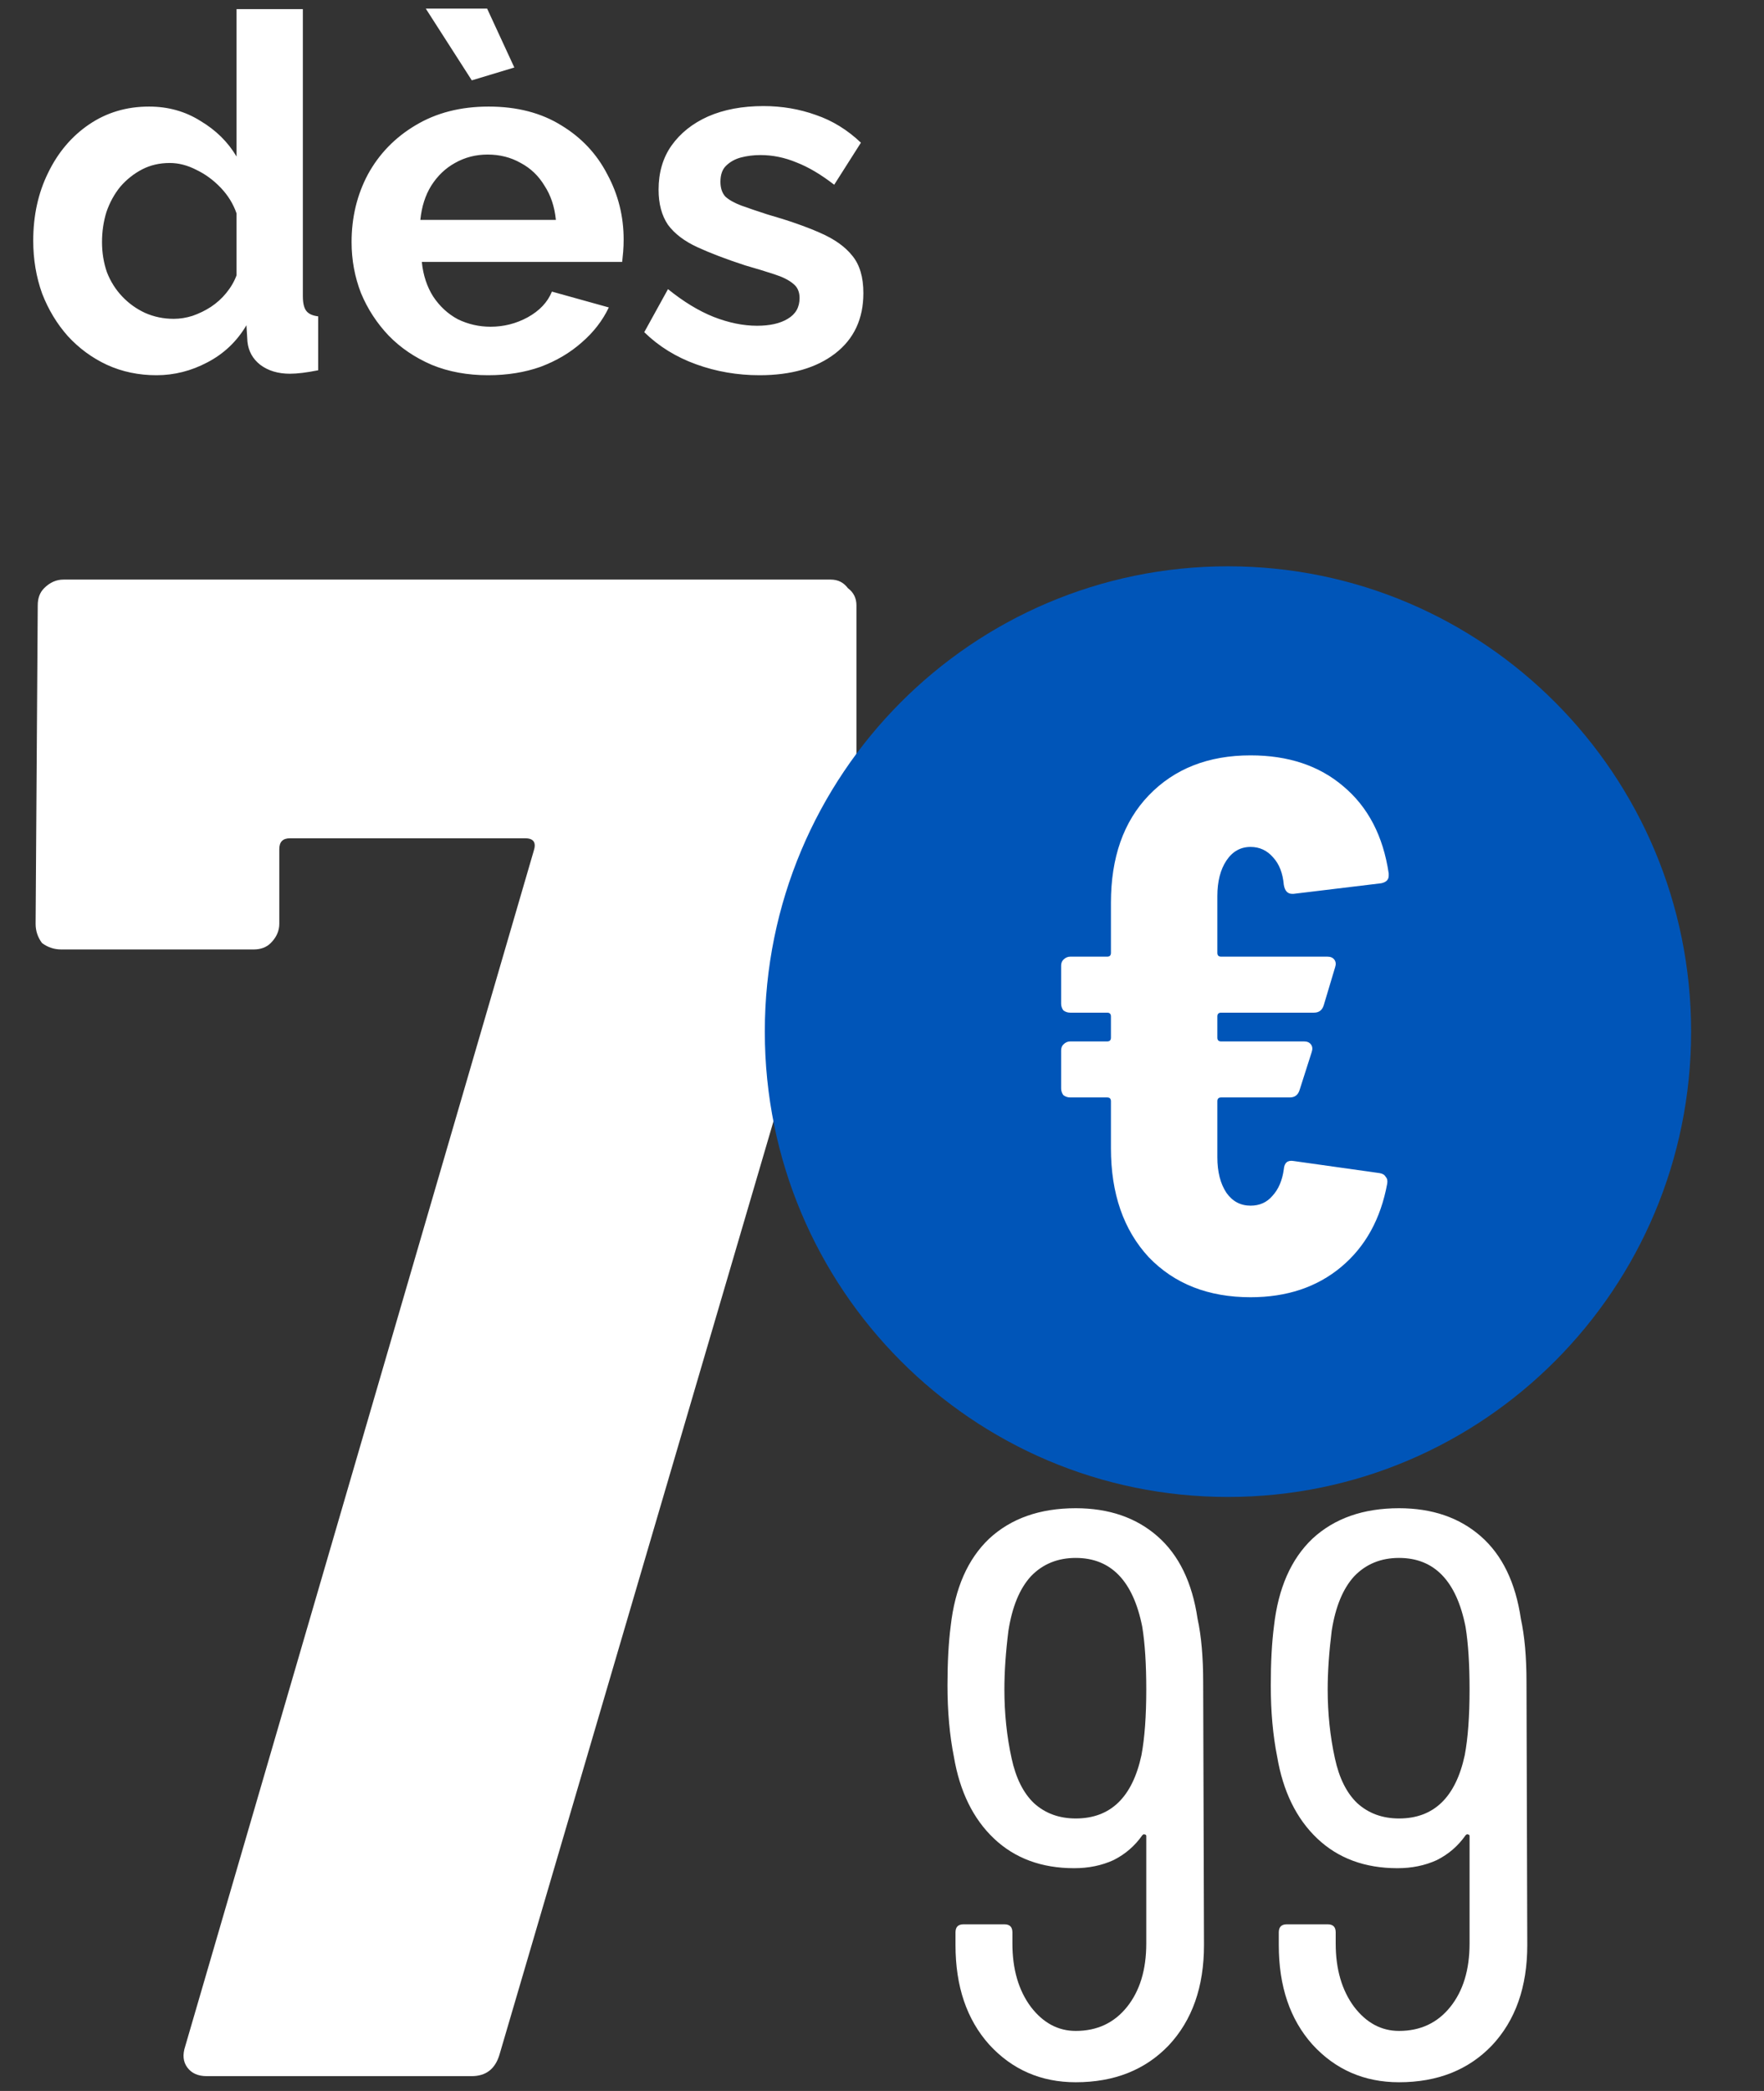
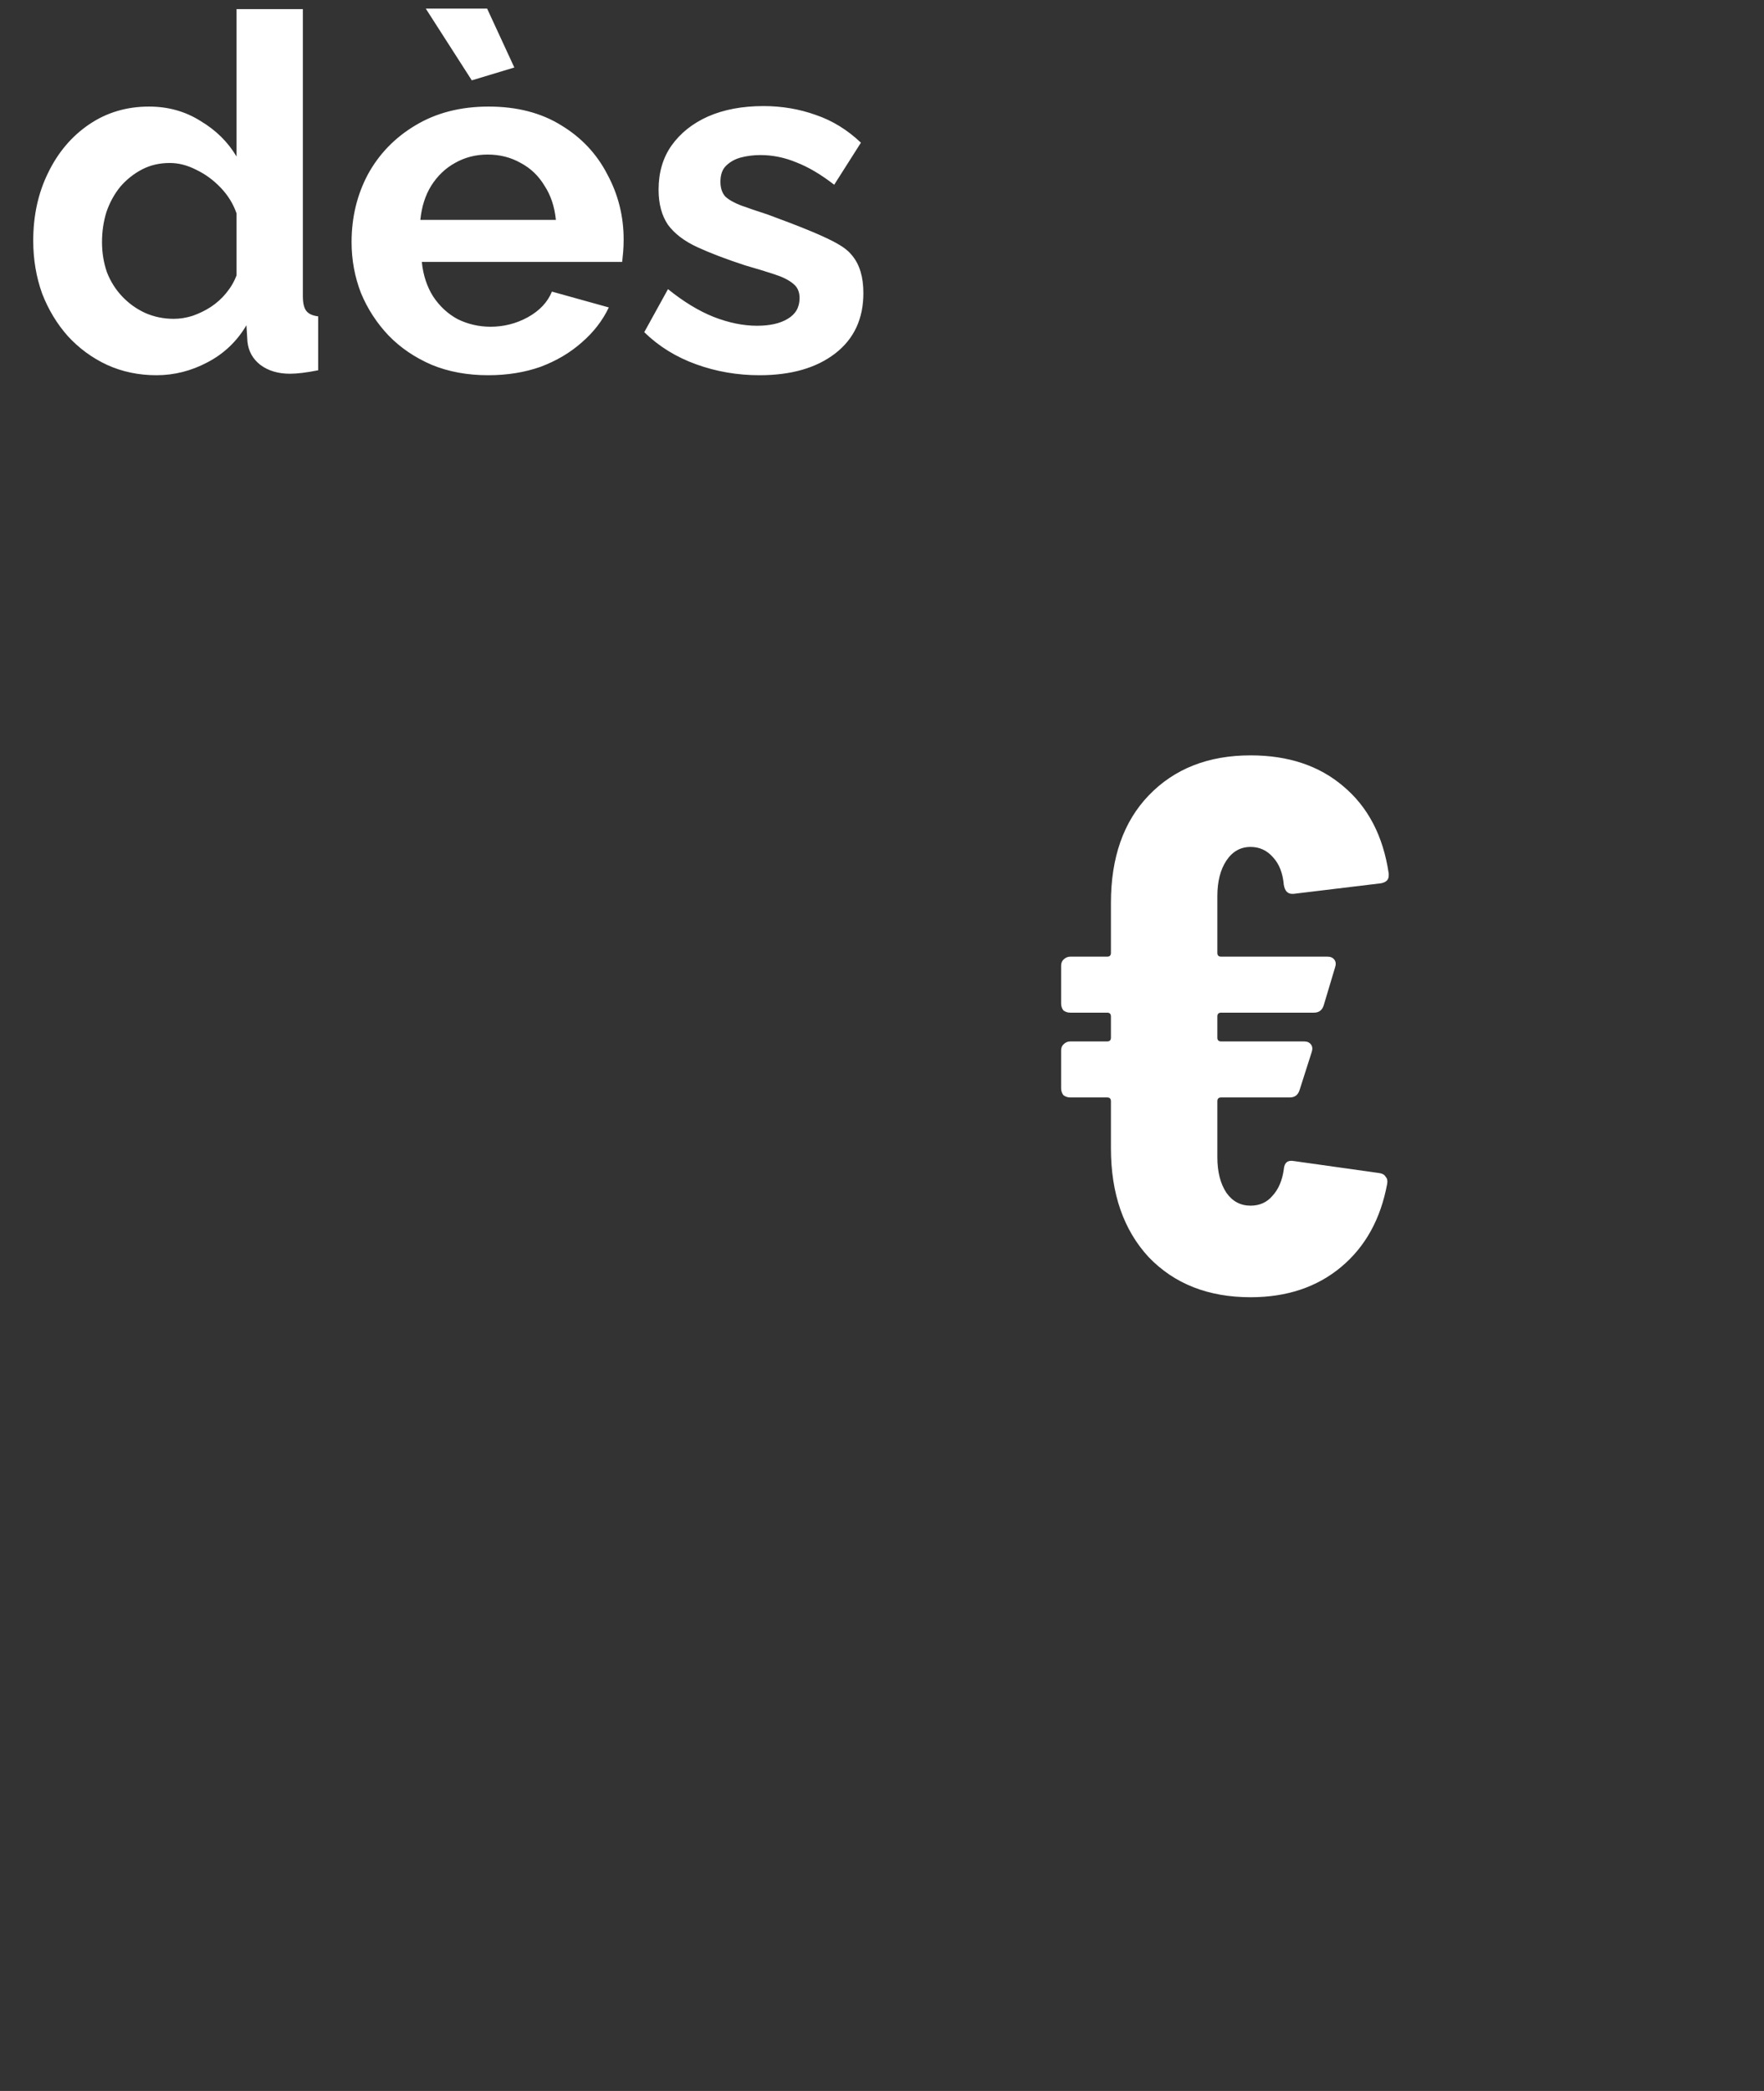
<svg xmlns="http://www.w3.org/2000/svg" width="81" height="96" viewBox="0 0 81 96" fill="none">
  <rect x="0" y="0" width="81" height="96" fill="#333333" stroke="none" />
-   <path d="M1.526 11.049C1.526 9.898 1.753 8.861 2.208 7.937C2.662 6.998 3.291 6.256 4.093 5.711C4.896 5.166 5.812 4.893 6.842 4.893C7.72 4.893 8.507 5.113 9.204 5.552C9.916 5.976 10.468 6.521 10.862 7.187V0.418H13.906V13.593C13.906 13.911 13.959 14.138 14.065 14.274C14.171 14.411 14.353 14.494 14.61 14.524V17C14.08 17.106 13.648 17.159 13.315 17.159C12.77 17.159 12.316 17.023 11.952 16.75C11.604 16.478 11.407 16.122 11.362 15.682L11.316 14.933C10.877 15.675 10.279 16.243 9.522 16.637C8.78 17.03 8 17.227 7.182 17.227C6.365 17.227 5.607 17.068 4.911 16.75C4.229 16.432 3.631 15.993 3.116 15.433C2.617 14.872 2.223 14.221 1.935 13.479C1.663 12.722 1.526 11.912 1.526 11.049ZM10.862 12.639V9.799C10.711 9.36 10.468 8.967 10.135 8.618C9.802 8.27 9.431 7.997 9.022 7.801C8.613 7.589 8.204 7.483 7.796 7.483C7.326 7.483 6.902 7.581 6.524 7.778C6.145 7.975 5.812 8.24 5.524 8.573C5.252 8.906 5.04 9.292 4.888 9.731C4.752 10.17 4.684 10.632 4.684 11.117C4.684 11.601 4.759 12.063 4.911 12.502C5.077 12.927 5.312 13.297 5.615 13.616C5.918 13.934 6.266 14.183 6.66 14.365C7.069 14.547 7.508 14.638 7.977 14.638C8.265 14.638 8.553 14.592 8.84 14.501C9.143 14.395 9.423 14.259 9.681 14.092C9.954 13.911 10.188 13.699 10.385 13.457C10.597 13.199 10.756 12.927 10.862 12.639ZM22.413 17.227C21.459 17.227 20.596 17.068 19.824 16.75C19.052 16.417 18.393 15.97 17.848 15.41C17.302 14.835 16.878 14.183 16.576 13.457C16.288 12.714 16.144 11.935 16.144 11.117C16.144 9.981 16.394 8.944 16.894 8.005C17.408 7.066 18.135 6.316 19.074 5.756C20.028 5.181 21.149 4.893 22.436 4.893C23.738 4.893 24.851 5.181 25.775 5.756C26.699 6.316 27.403 7.066 27.887 8.005C28.387 8.929 28.637 9.928 28.637 11.003C28.637 11.185 28.63 11.374 28.614 11.571C28.599 11.753 28.584 11.904 28.569 12.025H19.369C19.43 12.631 19.604 13.161 19.892 13.616C20.195 14.07 20.573 14.418 21.028 14.66C21.497 14.887 21.997 15.001 22.527 15.001C23.133 15.001 23.7 14.857 24.23 14.569C24.776 14.267 25.147 13.873 25.343 13.388L27.956 14.115C27.668 14.721 27.252 15.258 26.706 15.728C26.176 16.197 25.548 16.568 24.821 16.841C24.094 17.098 23.292 17.227 22.413 17.227ZM19.301 10.095H25.525C25.465 9.489 25.291 8.967 25.003 8.527C24.73 8.073 24.367 7.725 23.912 7.483C23.458 7.225 22.951 7.096 22.391 7.096C21.845 7.096 21.346 7.225 20.891 7.483C20.452 7.725 20.089 8.073 19.801 8.527C19.529 8.967 19.362 9.489 19.301 10.095ZM19.551 0.395H22.368L23.617 3.099L21.664 3.689L19.551 0.395ZM34.875 17.227C33.861 17.227 32.892 17.061 31.968 16.727C31.044 16.394 30.249 15.902 29.583 15.251L30.673 13.275C31.385 13.85 32.081 14.274 32.763 14.547C33.459 14.819 34.126 14.956 34.762 14.956C35.352 14.956 35.822 14.85 36.17 14.638C36.533 14.426 36.715 14.108 36.715 13.684C36.715 13.396 36.617 13.176 36.42 13.025C36.223 12.858 35.935 12.714 35.557 12.593C35.193 12.472 34.747 12.336 34.217 12.184C33.338 11.897 32.604 11.617 32.013 11.344C31.423 11.071 30.976 10.731 30.673 10.322C30.385 9.898 30.241 9.36 30.241 8.709C30.241 7.922 30.438 7.248 30.832 6.687C31.241 6.112 31.801 5.665 32.513 5.347C33.24 5.029 34.088 4.87 35.057 4.87C35.905 4.87 36.708 5.007 37.465 5.279C38.222 5.537 38.911 5.961 39.532 6.551L38.305 8.482C37.7 8.013 37.124 7.672 36.579 7.46C36.034 7.233 35.481 7.119 34.921 7.119C34.603 7.119 34.3 7.157 34.012 7.233C33.74 7.308 33.513 7.437 33.331 7.619C33.164 7.785 33.081 8.028 33.081 8.346C33.081 8.633 33.157 8.861 33.308 9.027C33.475 9.179 33.717 9.315 34.035 9.436C34.368 9.557 34.769 9.693 35.239 9.845C36.193 10.117 36.995 10.398 37.647 10.685C38.313 10.973 38.813 11.329 39.146 11.753C39.479 12.162 39.645 12.73 39.645 13.457C39.645 14.638 39.214 15.561 38.351 16.228C37.487 16.894 36.329 17.227 34.875 17.227Z" fill="white" />
-   <path d="M9.487 95.319C9.095 95.319 8.8 95.188 8.604 94.926C8.408 94.664 8.375 94.337 8.506 93.944L24.505 39.076C24.636 38.683 24.505 38.487 24.112 38.487H13.315C12.988 38.487 12.825 38.651 12.825 38.978V42.413C12.825 42.74 12.694 43.035 12.432 43.297C12.236 43.493 11.974 43.591 11.647 43.591H2.813C2.486 43.591 2.191 43.493 1.93 43.297C1.733 43.035 1.635 42.74 1.635 42.413L1.733 27.788C1.733 27.461 1.831 27.199 2.028 27.003C2.289 26.741 2.584 26.61 2.911 26.61H38.148C38.476 26.61 38.737 26.741 38.934 27.003C39.195 27.199 39.326 27.461 39.326 27.788V37.8C39.326 38.062 39.261 38.52 39.13 39.174L22.934 94.337C22.738 94.991 22.313 95.319 21.659 95.319H9.487Z" fill="white" />
-   <path d="M55.285 89.305C55.285 91.219 54.745 92.753 53.666 93.906C52.586 95.035 51.163 95.599 49.396 95.599C47.801 95.599 46.476 95.022 45.421 93.869C44.39 92.716 43.875 91.195 43.875 89.305V88.716C43.875 88.471 43.997 88.348 44.243 88.348H46.12C46.365 88.348 46.488 88.471 46.488 88.716V89.231C46.488 90.409 46.77 91.379 47.335 92.139C47.899 92.875 48.586 93.243 49.396 93.243C50.377 93.243 51.163 92.875 51.752 92.139C52.34 91.403 52.635 90.434 52.635 89.231V84.299C52.635 84.25 52.61 84.225 52.561 84.225C52.537 84.201 52.5 84.213 52.451 84.262C52.107 84.753 51.666 85.133 51.126 85.403C50.586 85.649 49.985 85.772 49.322 85.772C47.825 85.772 46.598 85.317 45.641 84.41C44.684 83.502 44.071 82.25 43.801 80.655C43.605 79.674 43.507 78.582 43.507 77.379C43.507 76.324 43.556 75.416 43.654 74.656C43.85 72.913 44.439 71.576 45.421 70.643C46.427 69.711 47.752 69.245 49.396 69.245C50.917 69.245 52.169 69.674 53.15 70.533C54.132 71.392 54.745 72.656 54.991 74.324C55.162 75.109 55.248 76.079 55.248 77.232L55.285 89.305ZM49.396 83.489C50.991 83.489 51.997 82.52 52.414 80.582C52.561 79.796 52.635 78.79 52.635 77.563C52.635 76.41 52.574 75.453 52.451 74.692C52.034 72.582 51.015 71.527 49.396 71.527C48.562 71.527 47.874 71.809 47.335 72.373C46.819 72.938 46.476 73.772 46.304 74.876C46.181 75.858 46.12 76.754 46.12 77.563C46.12 78.668 46.23 79.723 46.451 80.729C46.648 81.637 46.991 82.324 47.482 82.79C47.997 83.256 48.635 83.489 49.396 83.489ZM70.13 89.305C70.13 91.219 69.591 92.753 68.511 93.906C67.431 95.035 66.008 95.599 64.241 95.599C62.646 95.599 61.321 95.022 60.266 93.869C59.235 92.716 58.72 91.195 58.72 89.305V88.716C58.72 88.471 58.843 88.348 59.088 88.348H60.965C61.211 88.348 61.333 88.471 61.333 88.716V89.231C61.333 90.409 61.616 91.379 62.18 92.139C62.744 92.875 63.431 93.243 64.241 93.243C65.223 93.243 66.008 92.875 66.597 92.139C67.186 91.403 67.48 90.434 67.48 89.231V84.299C67.48 84.25 67.456 84.225 67.407 84.225C67.382 84.201 67.345 84.213 67.296 84.262C66.953 84.753 66.511 85.133 65.971 85.403C65.431 85.649 64.83 85.772 64.168 85.772C62.671 85.772 61.444 85.317 60.487 84.41C59.53 83.502 58.916 82.25 58.646 80.655C58.45 79.674 58.352 78.582 58.352 77.379C58.352 76.324 58.401 75.416 58.499 74.656C58.696 72.913 59.284 71.576 60.266 70.643C61.272 69.711 62.597 69.245 64.241 69.245C65.763 69.245 67.014 69.674 67.996 70.533C68.977 71.392 69.591 72.656 69.836 74.324C70.008 75.109 70.094 76.079 70.094 77.232L70.13 89.305ZM64.241 83.489C65.836 83.489 66.842 82.52 67.259 80.582C67.407 79.796 67.48 78.79 67.48 77.563C67.48 76.41 67.419 75.453 67.296 74.692C66.879 72.582 65.861 71.527 64.241 71.527C63.407 71.527 62.72 71.809 62.18 72.373C61.665 72.938 61.321 73.772 61.149 74.876C61.027 75.858 60.965 76.754 60.965 77.563C60.965 78.668 61.076 79.723 61.297 80.729C61.493 81.637 61.836 82.324 62.327 82.79C62.843 83.256 63.48 83.489 64.241 83.489Z" fill="white" />
-   <path d="M56.386 68.728C68.131 68.728 77.653 59.163 77.653 47.364C77.653 35.565 68.131 26 56.386 26C44.641 26 35.119 35.565 35.119 47.364C35.119 59.163 44.641 68.728 56.386 68.728Z" fill="#0055B8" />
+   <path d="M1.526 11.049C1.526 9.898 1.753 8.861 2.208 7.937C2.662 6.998 3.291 6.256 4.093 5.711C4.896 5.166 5.812 4.893 6.842 4.893C7.72 4.893 8.507 5.113 9.204 5.552C9.916 5.976 10.468 6.521 10.862 7.187V0.418H13.906V13.593C13.906 13.911 13.959 14.138 14.065 14.274C14.171 14.411 14.353 14.494 14.61 14.524V17C14.08 17.106 13.648 17.159 13.315 17.159C12.77 17.159 12.316 17.023 11.952 16.75C11.604 16.478 11.407 16.122 11.362 15.682L11.316 14.933C10.877 15.675 10.279 16.243 9.522 16.637C8.78 17.03 8 17.227 7.182 17.227C6.365 17.227 5.607 17.068 4.911 16.75C4.229 16.432 3.631 15.993 3.116 15.433C2.617 14.872 2.223 14.221 1.935 13.479C1.663 12.722 1.526 11.912 1.526 11.049ZM10.862 12.639V9.799C10.711 9.36 10.468 8.967 10.135 8.618C9.802 8.27 9.431 7.997 9.022 7.801C8.613 7.589 8.204 7.483 7.796 7.483C7.326 7.483 6.902 7.581 6.524 7.778C6.145 7.975 5.812 8.24 5.524 8.573C5.252 8.906 5.04 9.292 4.888 9.731C4.752 10.17 4.684 10.632 4.684 11.117C4.684 11.601 4.759 12.063 4.911 12.502C5.077 12.927 5.312 13.297 5.615 13.616C5.918 13.934 6.266 14.183 6.66 14.365C7.069 14.547 7.508 14.638 7.977 14.638C8.265 14.638 8.553 14.592 8.84 14.501C9.143 14.395 9.423 14.259 9.681 14.092C9.954 13.911 10.188 13.699 10.385 13.457C10.597 13.199 10.756 12.927 10.862 12.639ZM22.413 17.227C21.459 17.227 20.596 17.068 19.824 16.75C19.052 16.417 18.393 15.97 17.848 15.41C17.302 14.835 16.878 14.183 16.576 13.457C16.288 12.714 16.144 11.935 16.144 11.117C16.144 9.981 16.394 8.944 16.894 8.005C17.408 7.066 18.135 6.316 19.074 5.756C20.028 5.181 21.149 4.893 22.436 4.893C23.738 4.893 24.851 5.181 25.775 5.756C26.699 6.316 27.403 7.066 27.887 8.005C28.387 8.929 28.637 9.928 28.637 11.003C28.637 11.185 28.63 11.374 28.614 11.571C28.599 11.753 28.584 11.904 28.569 12.025H19.369C19.43 12.631 19.604 13.161 19.892 13.616C20.195 14.07 20.573 14.418 21.028 14.66C21.497 14.887 21.997 15.001 22.527 15.001C23.133 15.001 23.7 14.857 24.23 14.569C24.776 14.267 25.147 13.873 25.343 13.388L27.956 14.115C27.668 14.721 27.252 15.258 26.706 15.728C26.176 16.197 25.548 16.568 24.821 16.841C24.094 17.098 23.292 17.227 22.413 17.227ZM19.301 10.095H25.525C25.465 9.489 25.291 8.967 25.003 8.527C24.73 8.073 24.367 7.725 23.912 7.483C23.458 7.225 22.951 7.096 22.391 7.096C21.845 7.096 21.346 7.225 20.891 7.483C20.452 7.725 20.089 8.073 19.801 8.527C19.529 8.967 19.362 9.489 19.301 10.095ZM19.551 0.395H22.368L23.617 3.099L21.664 3.689L19.551 0.395ZM34.875 17.227C33.861 17.227 32.892 17.061 31.968 16.727C31.044 16.394 30.249 15.902 29.583 15.251L30.673 13.275C31.385 13.85 32.081 14.274 32.763 14.547C33.459 14.819 34.126 14.956 34.762 14.956C35.352 14.956 35.822 14.85 36.17 14.638C36.533 14.426 36.715 14.108 36.715 13.684C36.715 13.396 36.617 13.176 36.42 13.025C36.223 12.858 35.935 12.714 35.557 12.593C35.193 12.472 34.747 12.336 34.217 12.184C33.338 11.897 32.604 11.617 32.013 11.344C31.423 11.071 30.976 10.731 30.673 10.322C30.385 9.898 30.241 9.36 30.241 8.709C30.241 7.922 30.438 7.248 30.832 6.687C31.241 6.112 31.801 5.665 32.513 5.347C33.24 5.029 34.088 4.87 35.057 4.87C35.905 4.87 36.708 5.007 37.465 5.279C38.222 5.537 38.911 5.961 39.532 6.551L38.305 8.482C37.7 8.013 37.124 7.672 36.579 7.46C36.034 7.233 35.481 7.119 34.921 7.119C34.603 7.119 34.3 7.157 34.012 7.233C33.74 7.308 33.513 7.437 33.331 7.619C33.164 7.785 33.081 8.028 33.081 8.346C33.081 8.633 33.157 8.861 33.308 9.027C33.475 9.179 33.717 9.315 34.035 9.436C34.368 9.557 34.769 9.693 35.239 9.845C38.313 10.973 38.813 11.329 39.146 11.753C39.479 12.162 39.645 12.73 39.645 13.457C39.645 14.638 39.214 15.561 38.351 16.228C37.487 16.894 36.329 17.227 34.875 17.227Z" fill="white" />
  <path d="M57.425 55.354C57.84 55.354 58.175 55.203 58.43 54.902C58.707 54.601 58.88 54.196 58.95 53.686C58.973 53.385 59.123 53.257 59.4 53.304L63.351 53.86C63.49 53.883 63.583 53.941 63.629 54.033C63.698 54.103 63.721 54.207 63.698 54.346C63.398 55.968 62.693 57.242 61.584 58.168C60.475 59.095 59.088 59.558 57.425 59.558C55.483 59.558 53.924 58.944 52.745 57.717C51.59 56.466 51.012 54.798 51.012 52.713V50.559C51.012 50.443 50.955 50.385 50.839 50.385H49.141C49.025 50.385 48.921 50.35 48.829 50.281C48.759 50.188 48.725 50.084 48.725 49.968V48.231C48.725 48.115 48.759 48.022 48.829 47.953C48.921 47.86 49.025 47.814 49.141 47.814H50.839C50.955 47.814 51.012 47.756 51.012 47.64V46.667C51.012 46.551 50.955 46.493 50.839 46.493H49.141C49.025 46.493 48.921 46.459 48.829 46.389C48.759 46.297 48.725 46.192 48.725 46.077V44.339C48.725 44.223 48.759 44.131 48.829 44.061C48.921 43.969 49.025 43.922 49.141 43.922H50.839C50.955 43.922 51.012 43.864 51.012 43.748V41.455C51.012 39.37 51.59 37.726 52.745 36.521C53.924 35.294 55.483 34.68 57.425 34.68C59.157 34.68 60.579 35.155 61.688 36.104C62.82 37.054 63.513 38.386 63.767 40.1V40.204C63.767 40.39 63.652 40.505 63.421 40.552L59.4 41.038H59.331C59.123 41.038 58.996 40.899 58.95 40.621C58.903 40.089 58.742 39.672 58.464 39.37C58.187 39.046 57.84 38.884 57.425 38.884C56.962 38.884 56.593 39.093 56.315 39.509C56.038 39.926 55.899 40.471 55.899 41.142V43.748C55.899 43.864 55.957 43.922 56.073 43.922H60.96C61.099 43.922 61.203 43.969 61.272 44.061C61.341 44.154 61.353 44.27 61.306 44.409L60.786 46.146C60.717 46.378 60.567 46.493 60.336 46.493H56.073C55.957 46.493 55.899 46.551 55.899 46.667V47.64C55.899 47.756 55.957 47.814 56.073 47.814H59.885C60.024 47.814 60.128 47.86 60.197 47.953C60.267 48.045 60.278 48.161 60.232 48.3L59.677 50.038C59.608 50.269 59.458 50.385 59.227 50.385H56.073C55.957 50.385 55.899 50.443 55.899 50.559V53.13C55.899 53.802 56.038 54.346 56.315 54.763C56.593 55.157 56.962 55.354 57.425 55.354Z" fill="white" />
</svg>